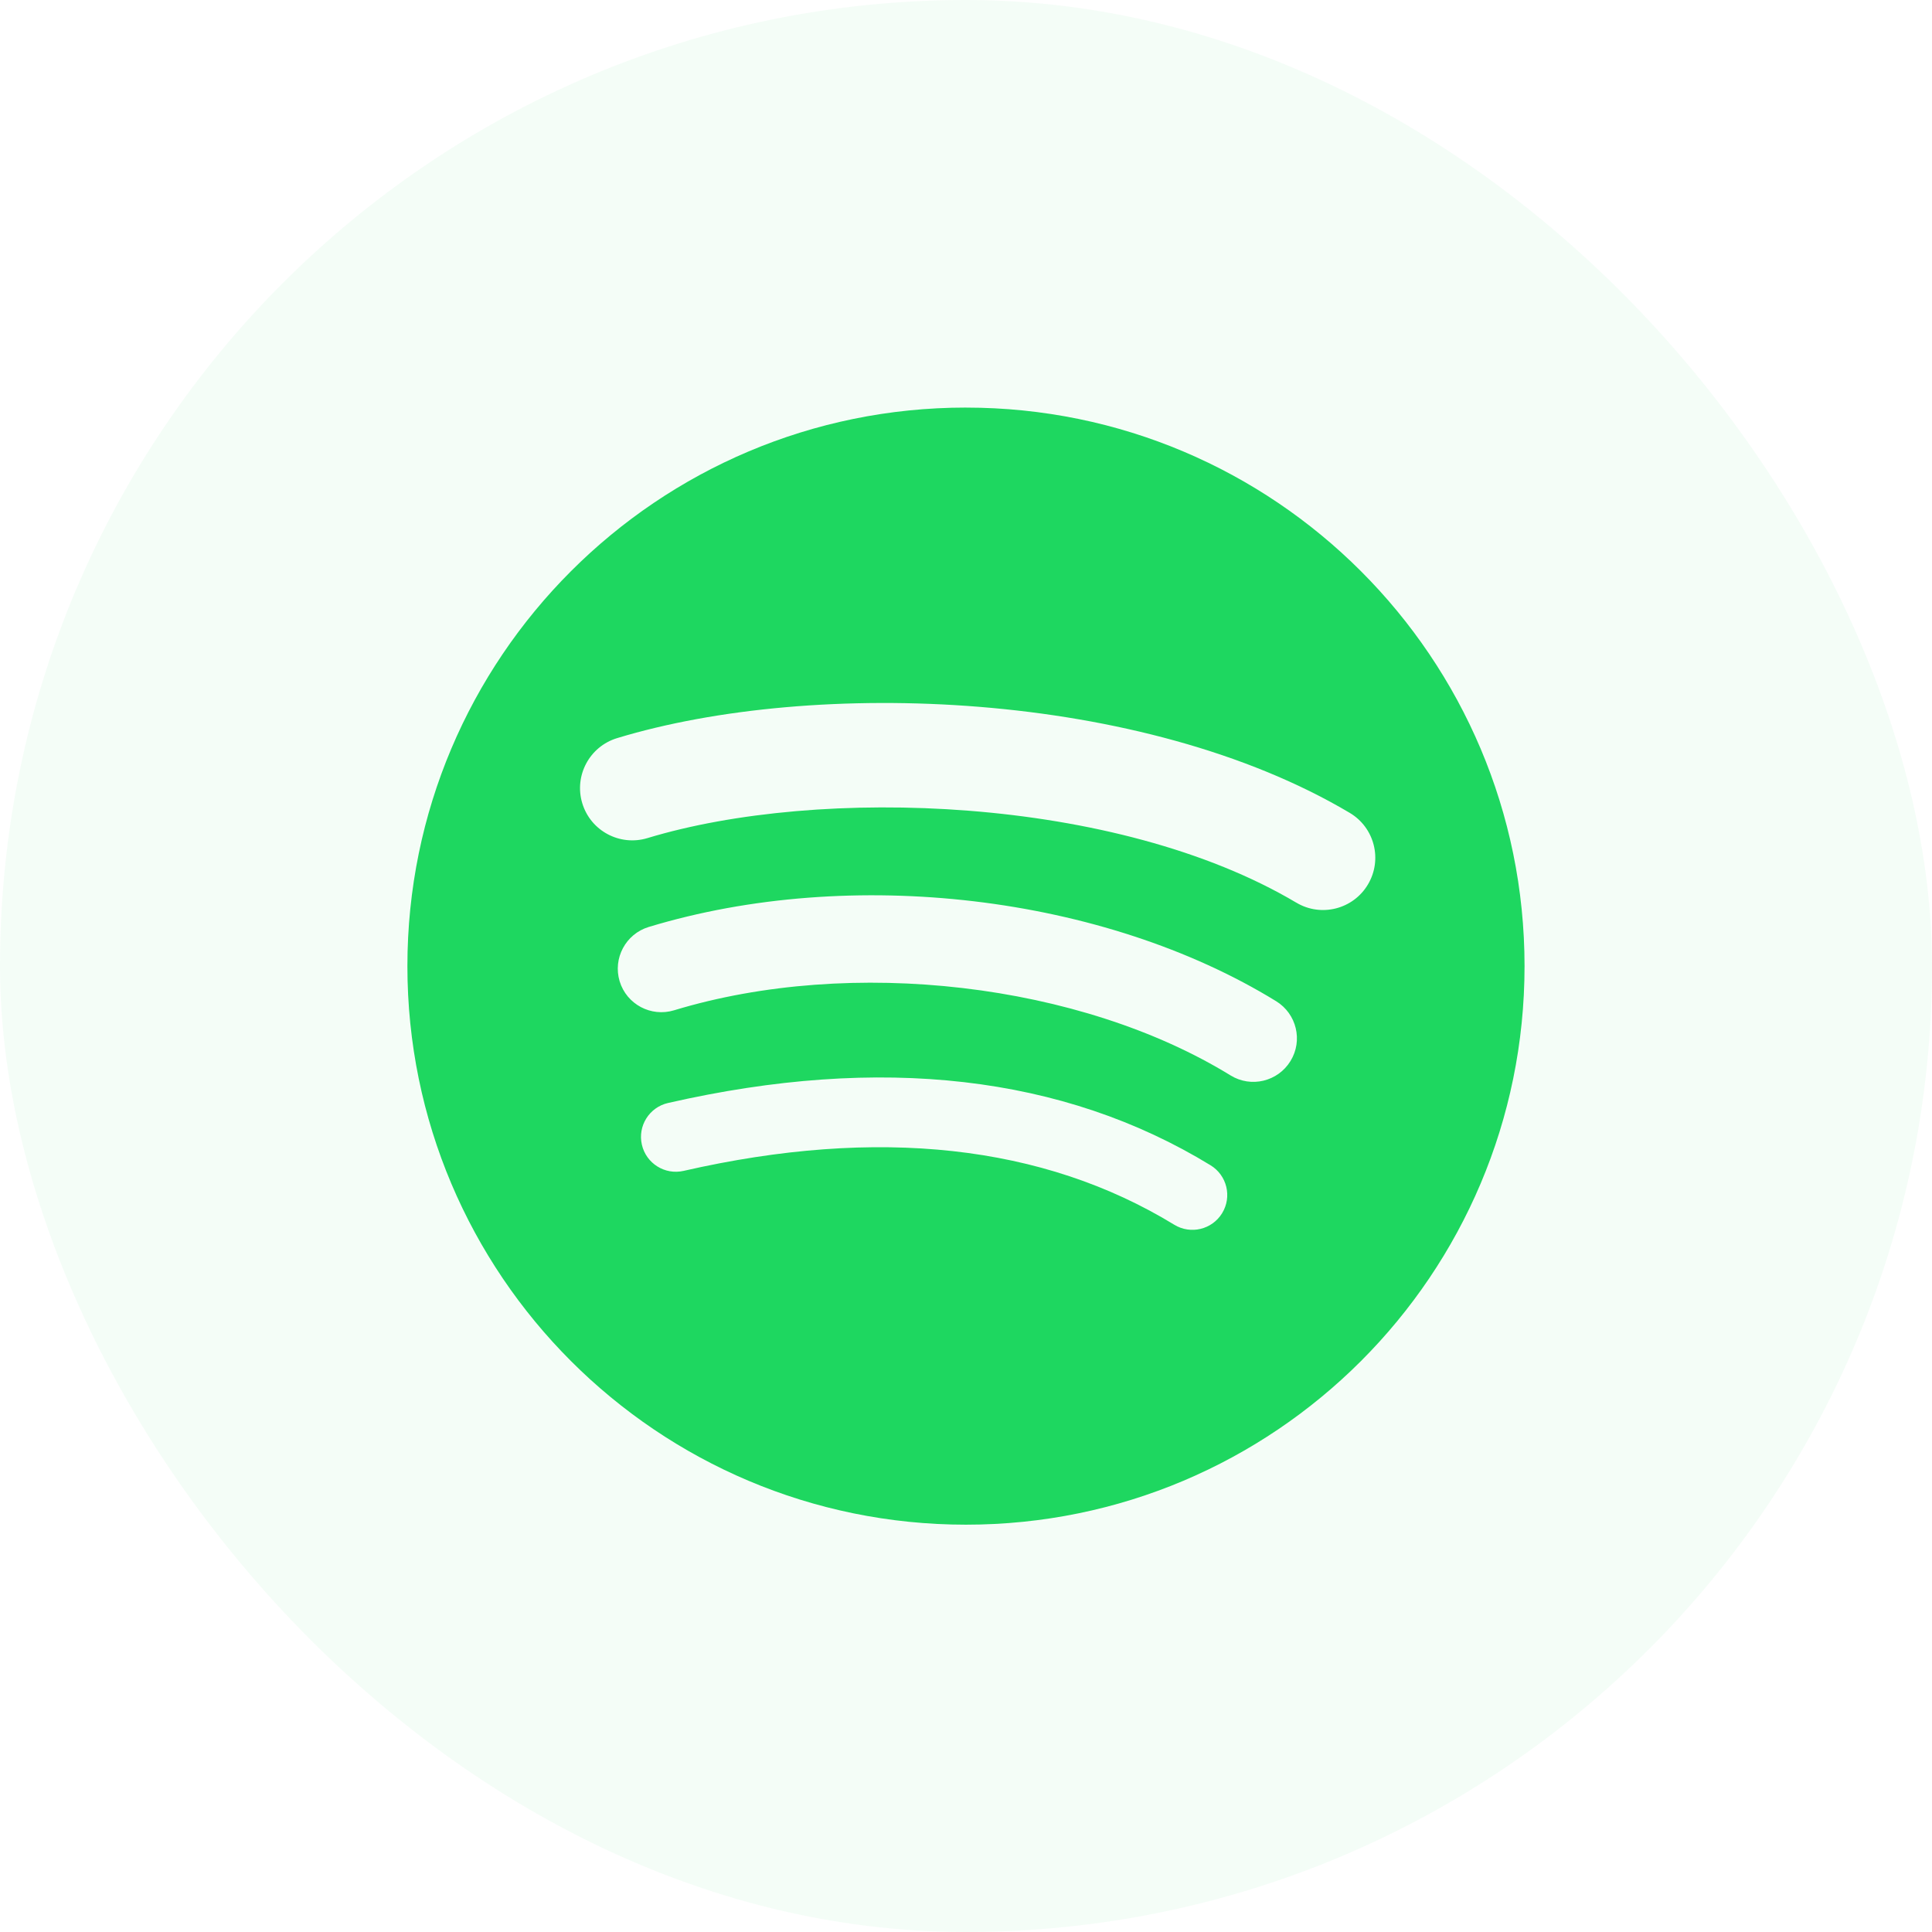
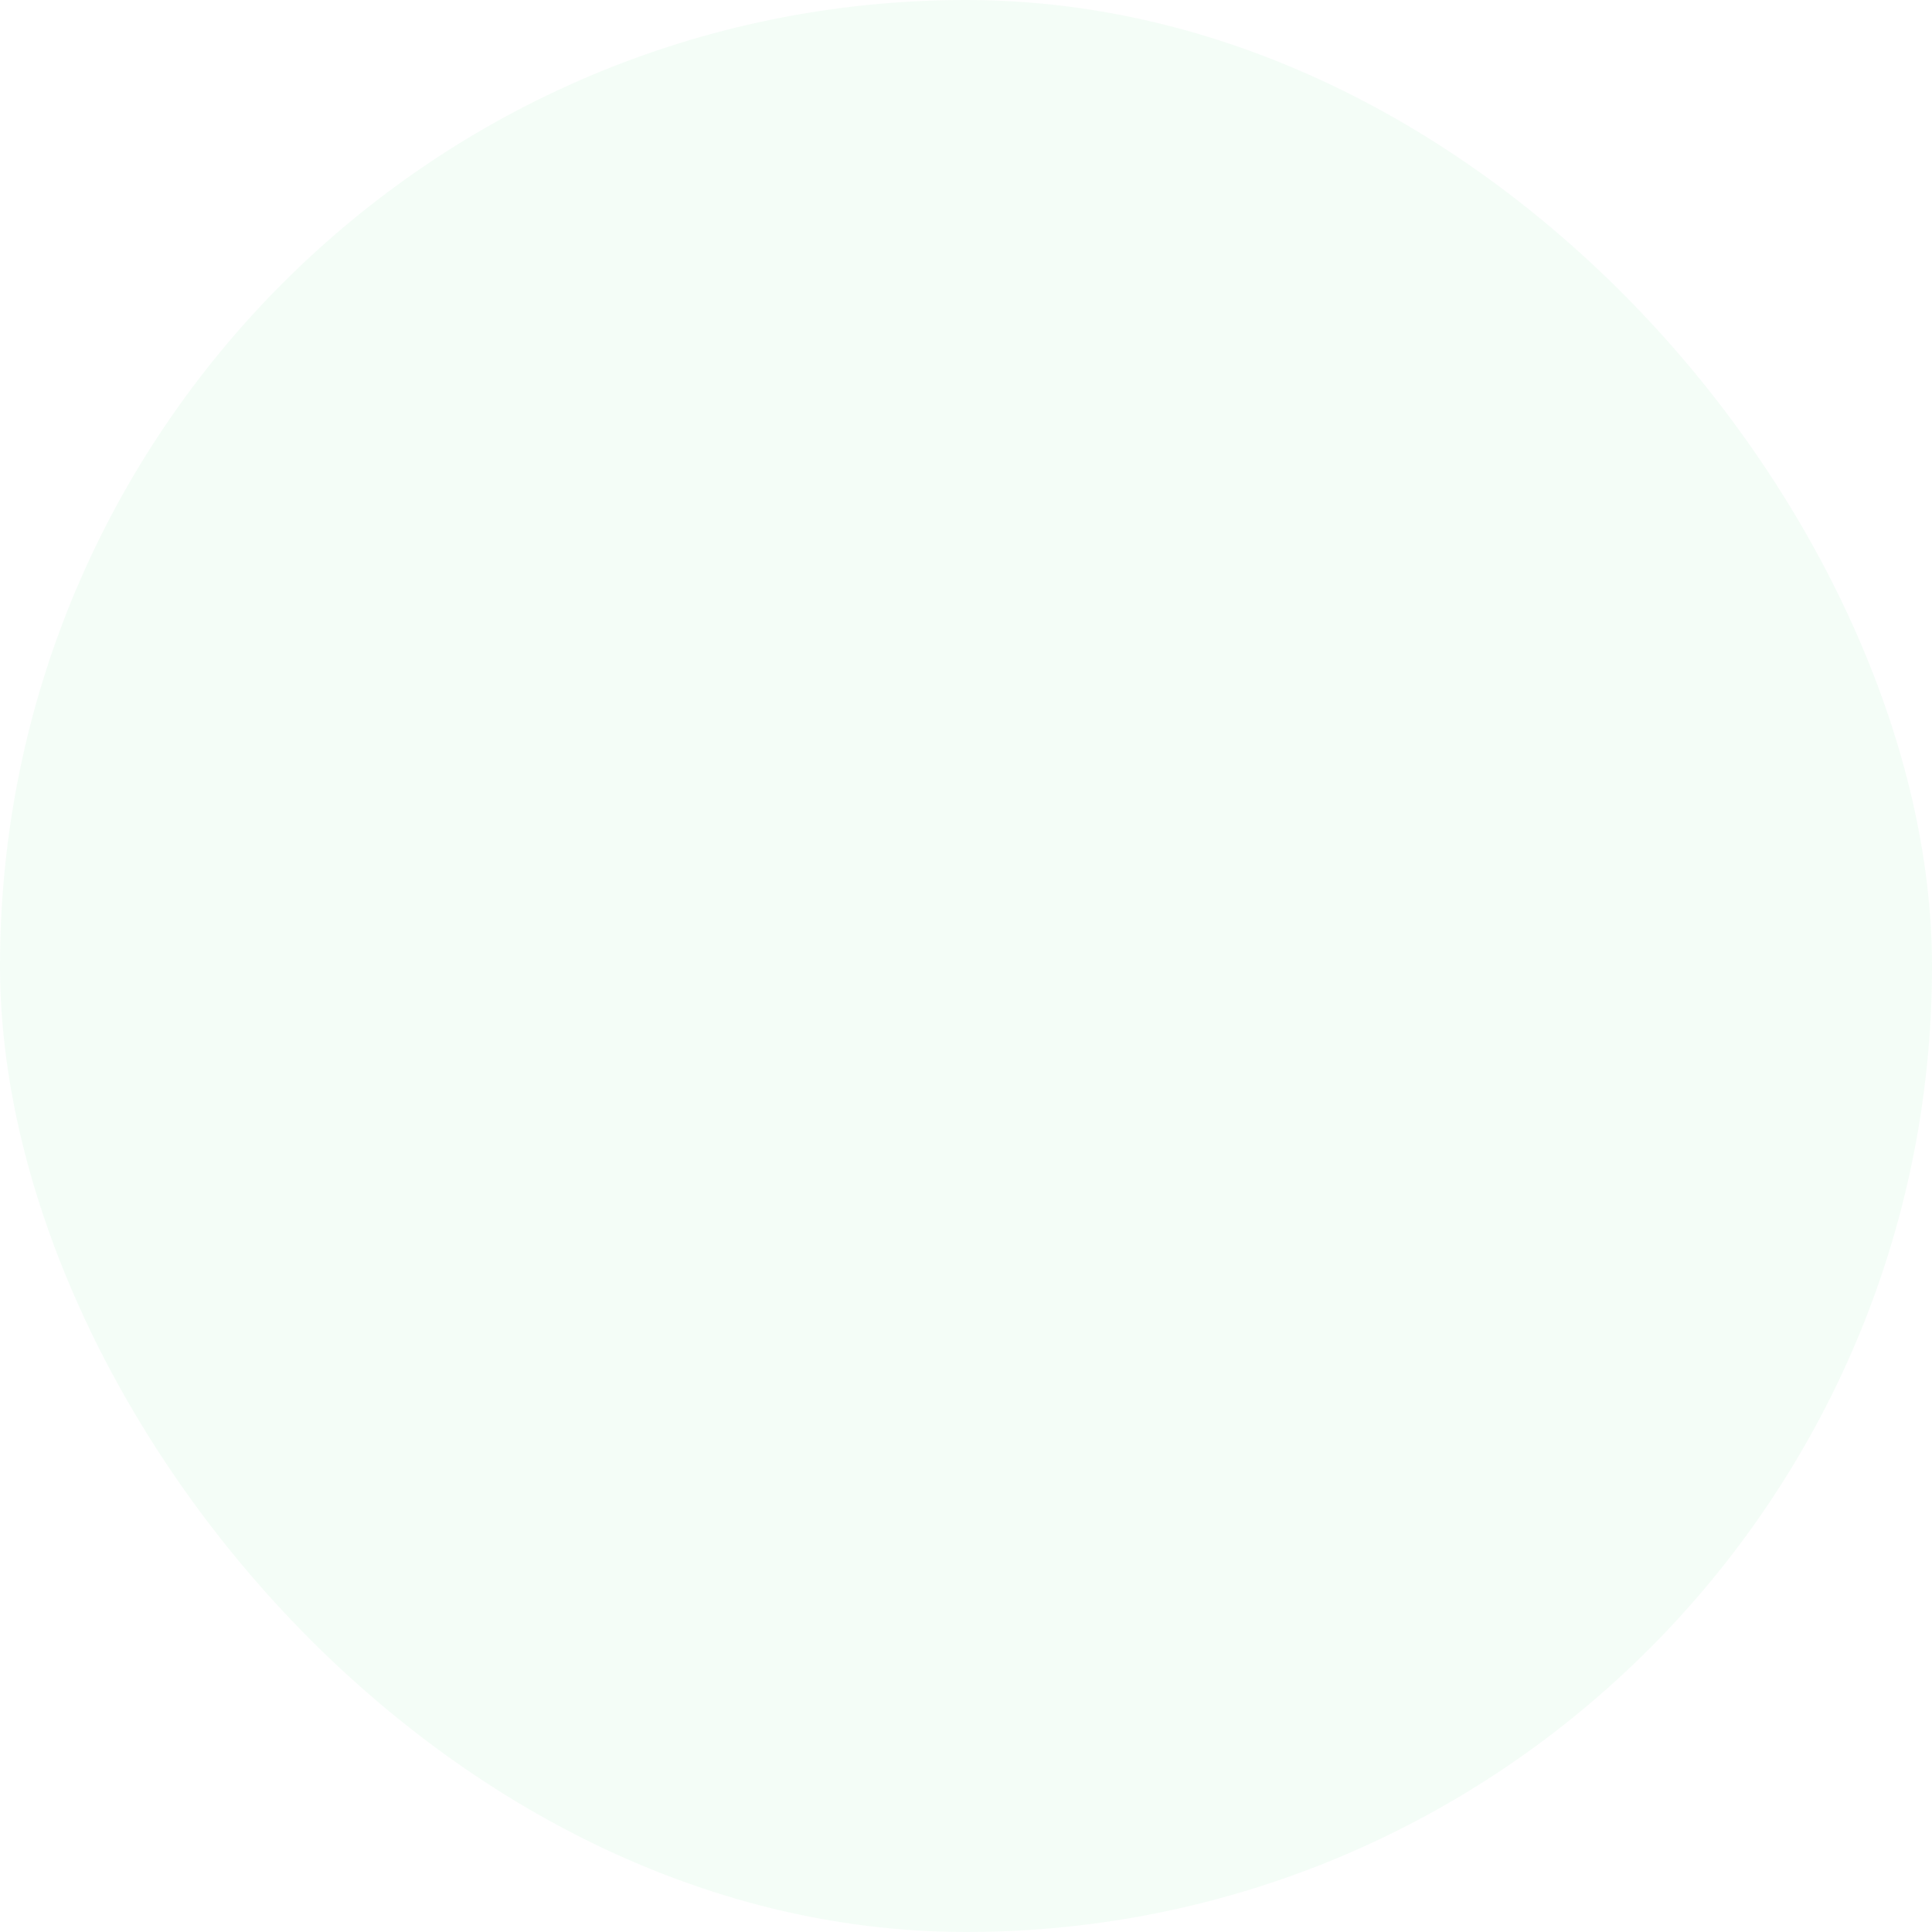
<svg xmlns="http://www.w3.org/2000/svg" width="100" height="100" viewBox="0 0 100 100" fill="none">
  <rect width="100" height="100" rx="50" fill="#1ED760" fill-opacity="0.05" />
-   <path d="M49.998 21.096C34.031 21.096 21.087 34.04 21.087 50.007C21.087 65.974 34.031 78.917 49.998 78.917C65.967 78.917 78.91 65.974 78.91 50.007C78.91 34.041 65.967 21.097 49.998 21.097L49.998 21.096ZM63.257 62.794C62.739 63.643 61.627 63.912 60.778 63.391C53.99 59.245 45.444 58.306 35.381 60.605C34.411 60.826 33.444 60.218 33.223 59.248C33.001 58.278 33.607 57.311 34.579 57.09C45.592 54.573 55.039 55.657 62.659 60.315C63.509 60.836 63.778 61.944 63.257 62.794ZM66.795 54.92C66.143 55.982 64.755 56.317 63.695 55.664C55.924 50.887 44.078 49.503 34.886 52.294C33.694 52.654 32.434 51.982 32.073 50.792C31.714 49.6 32.386 48.343 33.576 47.98C44.076 44.795 57.129 46.338 66.053 51.822C67.113 52.474 67.448 53.862 66.795 54.92ZM67.099 46.723C57.781 41.188 42.408 40.68 33.511 43.38C32.083 43.813 30.572 43.007 30.139 41.578C29.706 40.149 30.512 38.639 31.942 38.205C42.154 35.104 59.131 35.703 69.859 42.072C71.147 42.835 71.568 44.494 70.805 45.778C70.045 47.062 68.382 47.486 67.101 46.723H67.099Z" fill="#1ED760" />
</svg>